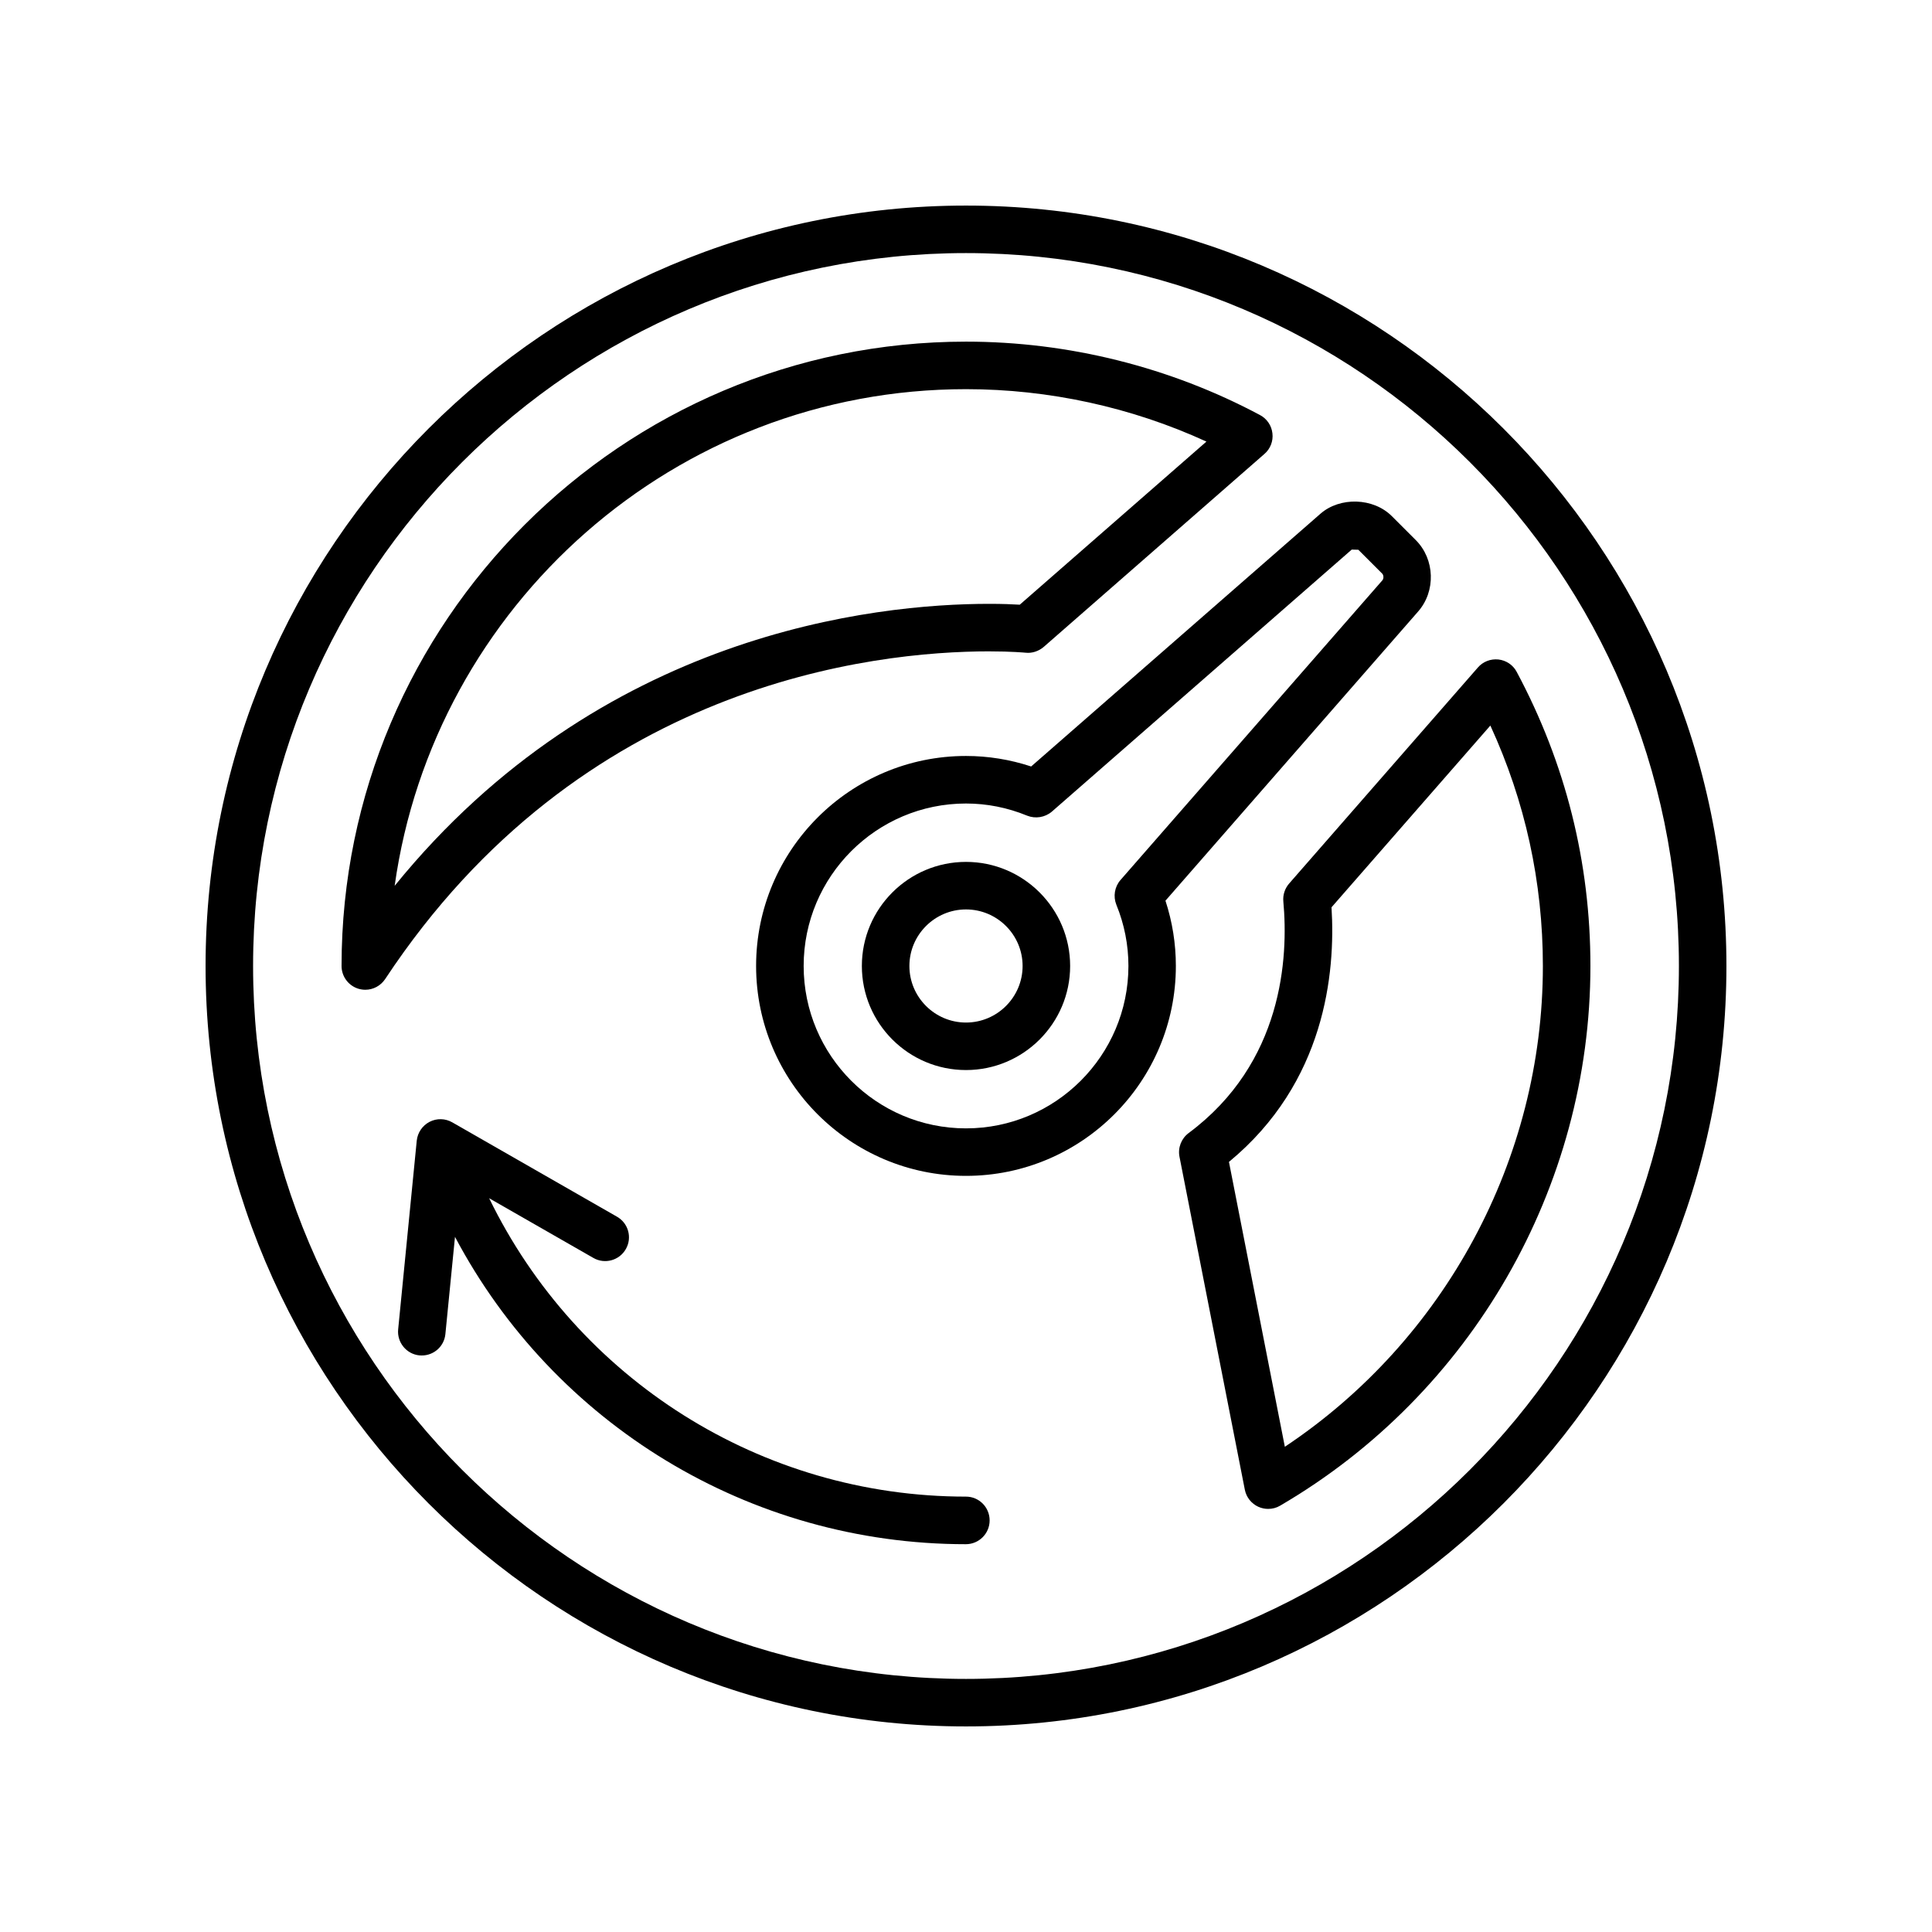
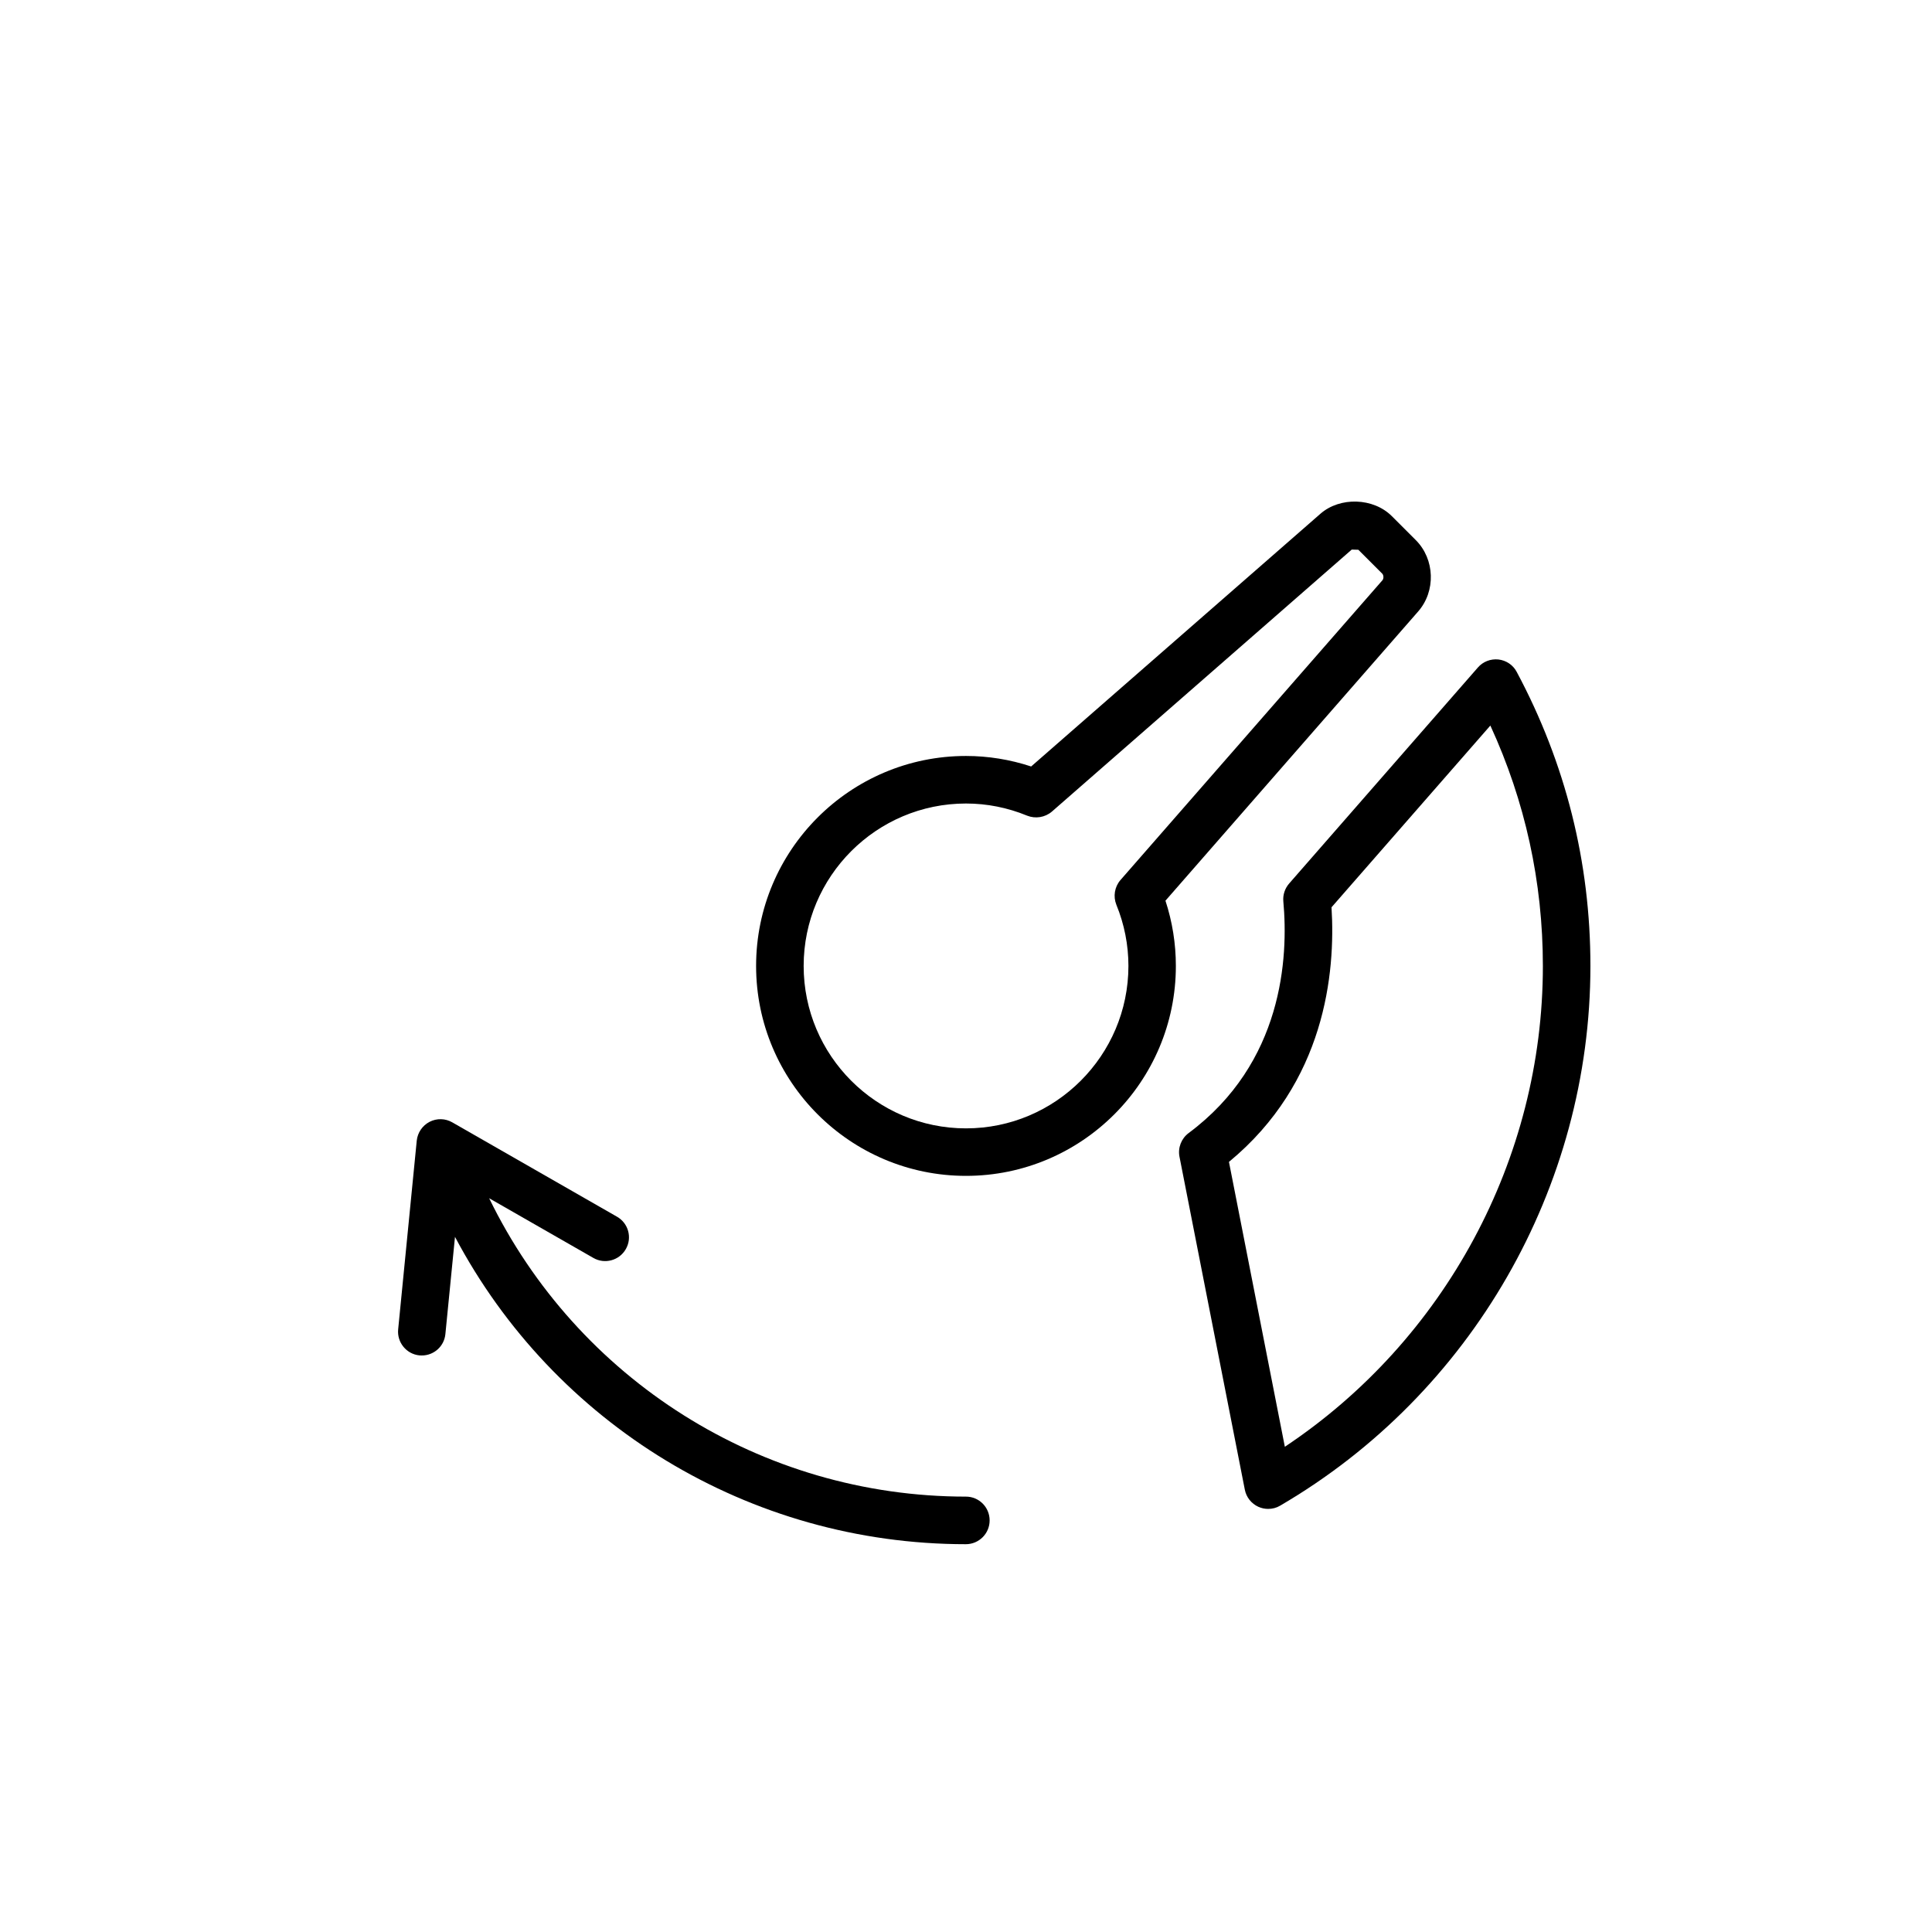
<svg xmlns="http://www.w3.org/2000/svg" fill="#000000" width="800px" height="800px" version="1.1" viewBox="144 144 512 512">
  <g>
-     <path d="m400 372.41c-15.227 0-27.598 12.367-27.598 27.582s12.367 27.582 27.598 27.582c15.203 0 27.598-12.367 27.598-27.582-0.004-15.211-12.398-27.582-27.598-27.582zm0 42.574c-8.262 0-15-6.727-15-14.988s6.738-14.988 15-14.988 15 6.727 15 14.988-6.738 14.988-15 14.988z" />
    <path d="m519.78 306.1c4.773-5.391 4.496-13.906-0.594-18.98l-6.324-6.324c-4.898-4.914-13.754-5.188-18.941-0.641l-76.656 66.969c-5.606-1.84-11.387-2.785-17.27-2.785-30.684 0-55.621 24.949-55.621 55.645 0 30.684 24.938 55.633 55.621 55.633 30.684 0 55.621-24.949 55.621-55.633 0-5.906-0.934-11.715-2.758-17.293zm-119.78 136.93c-23.742 0-43.023-19.309-43.023-43.039 0-23.742 19.285-43.051 43.023-43.051 5.531 0 10.996 1.082 16.211 3.223 2.191 0.867 4.723 0.48 6.551-1.082l79.465-69.438c0.074 0 1.648 0.051 1.75 0.051l6.324 6.324c0.391 0.402 0.441 1.309 0.051 1.762l-69.426 79.449c-1.551 1.801-1.965 4.32-1.082 6.535 2.117 5.176 3.199 10.656 3.199 16.234-0.02 23.723-19.328 43.031-43.043 43.031z" />
    <path d="m545.95 322.07c-0.957-1.84-2.785-3.062-4.848-3.301-2.066-0.215-4.082 0.555-5.441 2.117l-50.016 57.246c-1.133 1.297-1.699 2.996-1.551 4.711 1.371 14.965-0.102 42.836-25.09 61.426-1.941 1.449-2.898 3.891-2.43 6.273l17.32 88.254c0.391 1.988 1.727 3.68 3.59 4.523 0.832 0.367 1.699 0.555 2.582 0.555 1.109 0 2.215-0.277 3.176-0.855 50.723-29.598 82.234-84.387 82.234-143.02 0.008-27.461-6.566-53.684-19.527-77.93zm-61.453 205.34-14.812-75.496c25.504-21.02 28.266-50.078 27.18-67.473l42.094-48.164c9.219 20.051 13.918 41.449 13.918 63.73 0.012 51.164-25.996 99.191-68.379 127.4z" />
-     <path d="m406.2 316.62c5.934 0 9.395 0.34 9.574 0.352 1.676 0.203 3.465-0.379 4.797-1.512l58.516-51.16c1.574-1.359 2.367-3.414 2.117-5.465-0.227-2.055-1.449-3.867-3.301-4.848-23.828-12.723-50.77-19.449-77.898-19.449-91.242 0-165.49 74.234-165.49 165.46 0 2.785 1.828 5.227 4.473 6.031 0.629 0.176 1.223 0.266 1.828 0.266 2.066 0 4.055-1.031 5.254-2.832 51.777-78.383 129.24-86.848 160.13-86.848zm-157.61 62.133c10.379-74.273 74.312-131.62 151.41-131.62 21.965 0 43.82 4.773 63.719 13.891l-49.473 43.227c-1.84-0.113-4.57-0.227-8.047-0.227-30.434 0.004-103.22 7.699-157.61 74.73z" />
-     <path d="m400 198.48c-111.12 0-201.52 90.406-201.52 201.52 0 111.11 90.41 201.52 201.52 201.52s201.52-90.41 201.52-201.52c0-111.12-90.41-201.52-201.52-201.52zm0 390.45c-104.18 0-188.93-84.754-188.93-188.93 0-104.17 84.754-188.93 188.93-188.93s188.93 84.754 188.93 188.93c-0.004 104.17-84.758 188.93-188.93 188.93z" />
    <path d="m400 540.62c-54.359 0-103.05-31.172-126.37-79.074l27.621 15.82c2.996 1.727 6.863 0.691 8.59-2.332 1.75-3.023 0.691-6.879-2.344-8.602l-43.645-25c-1.84-1.059-4.106-1.121-6.008-0.137s-3.176 2.859-3.402 4.988l-4.926 50.016c-0.34 3.449 2.191 6.551 5.629 6.891 0.227 0.012 0.43 0.023 0.641 0.023 3.199 0 5.934-2.418 6.246-5.68l2.543-25.758c26.234 49.562 77.938 81.453 135.39 81.453 3.465 0 6.297-2.82 6.297-6.297 0.008-3.481-2.801-6.312-6.262-6.312z" />
  </g>
</svg>